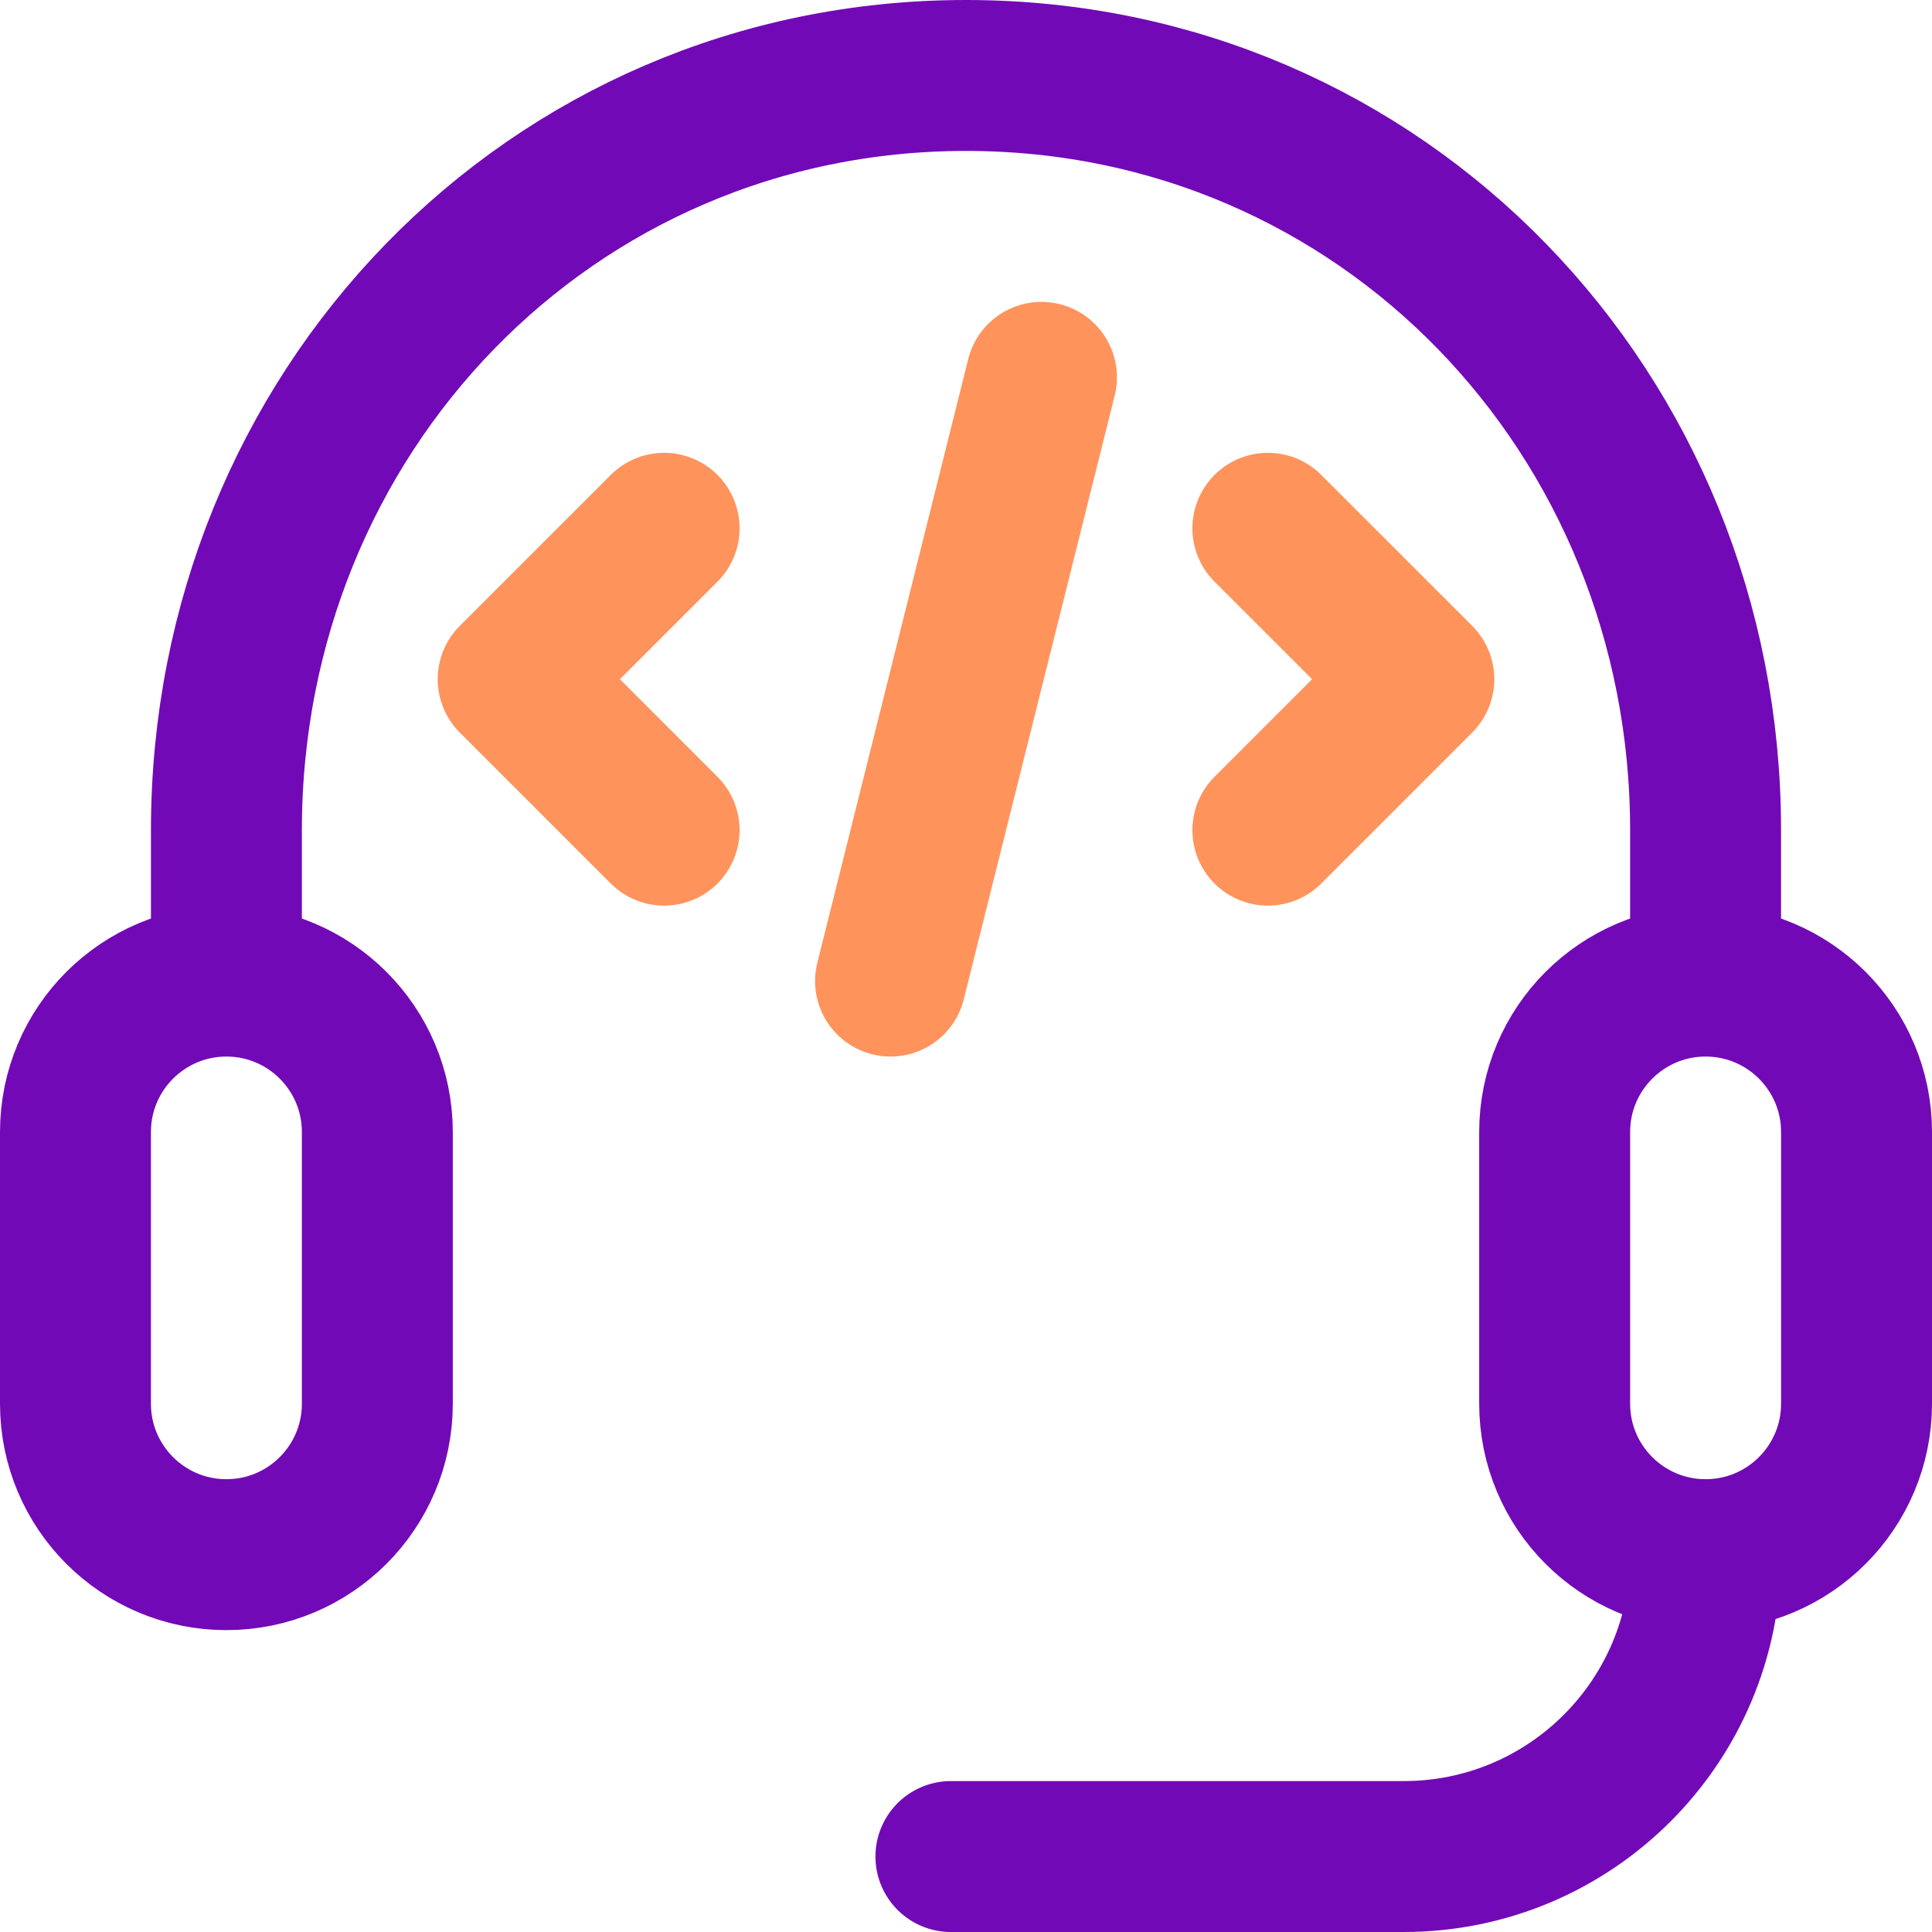
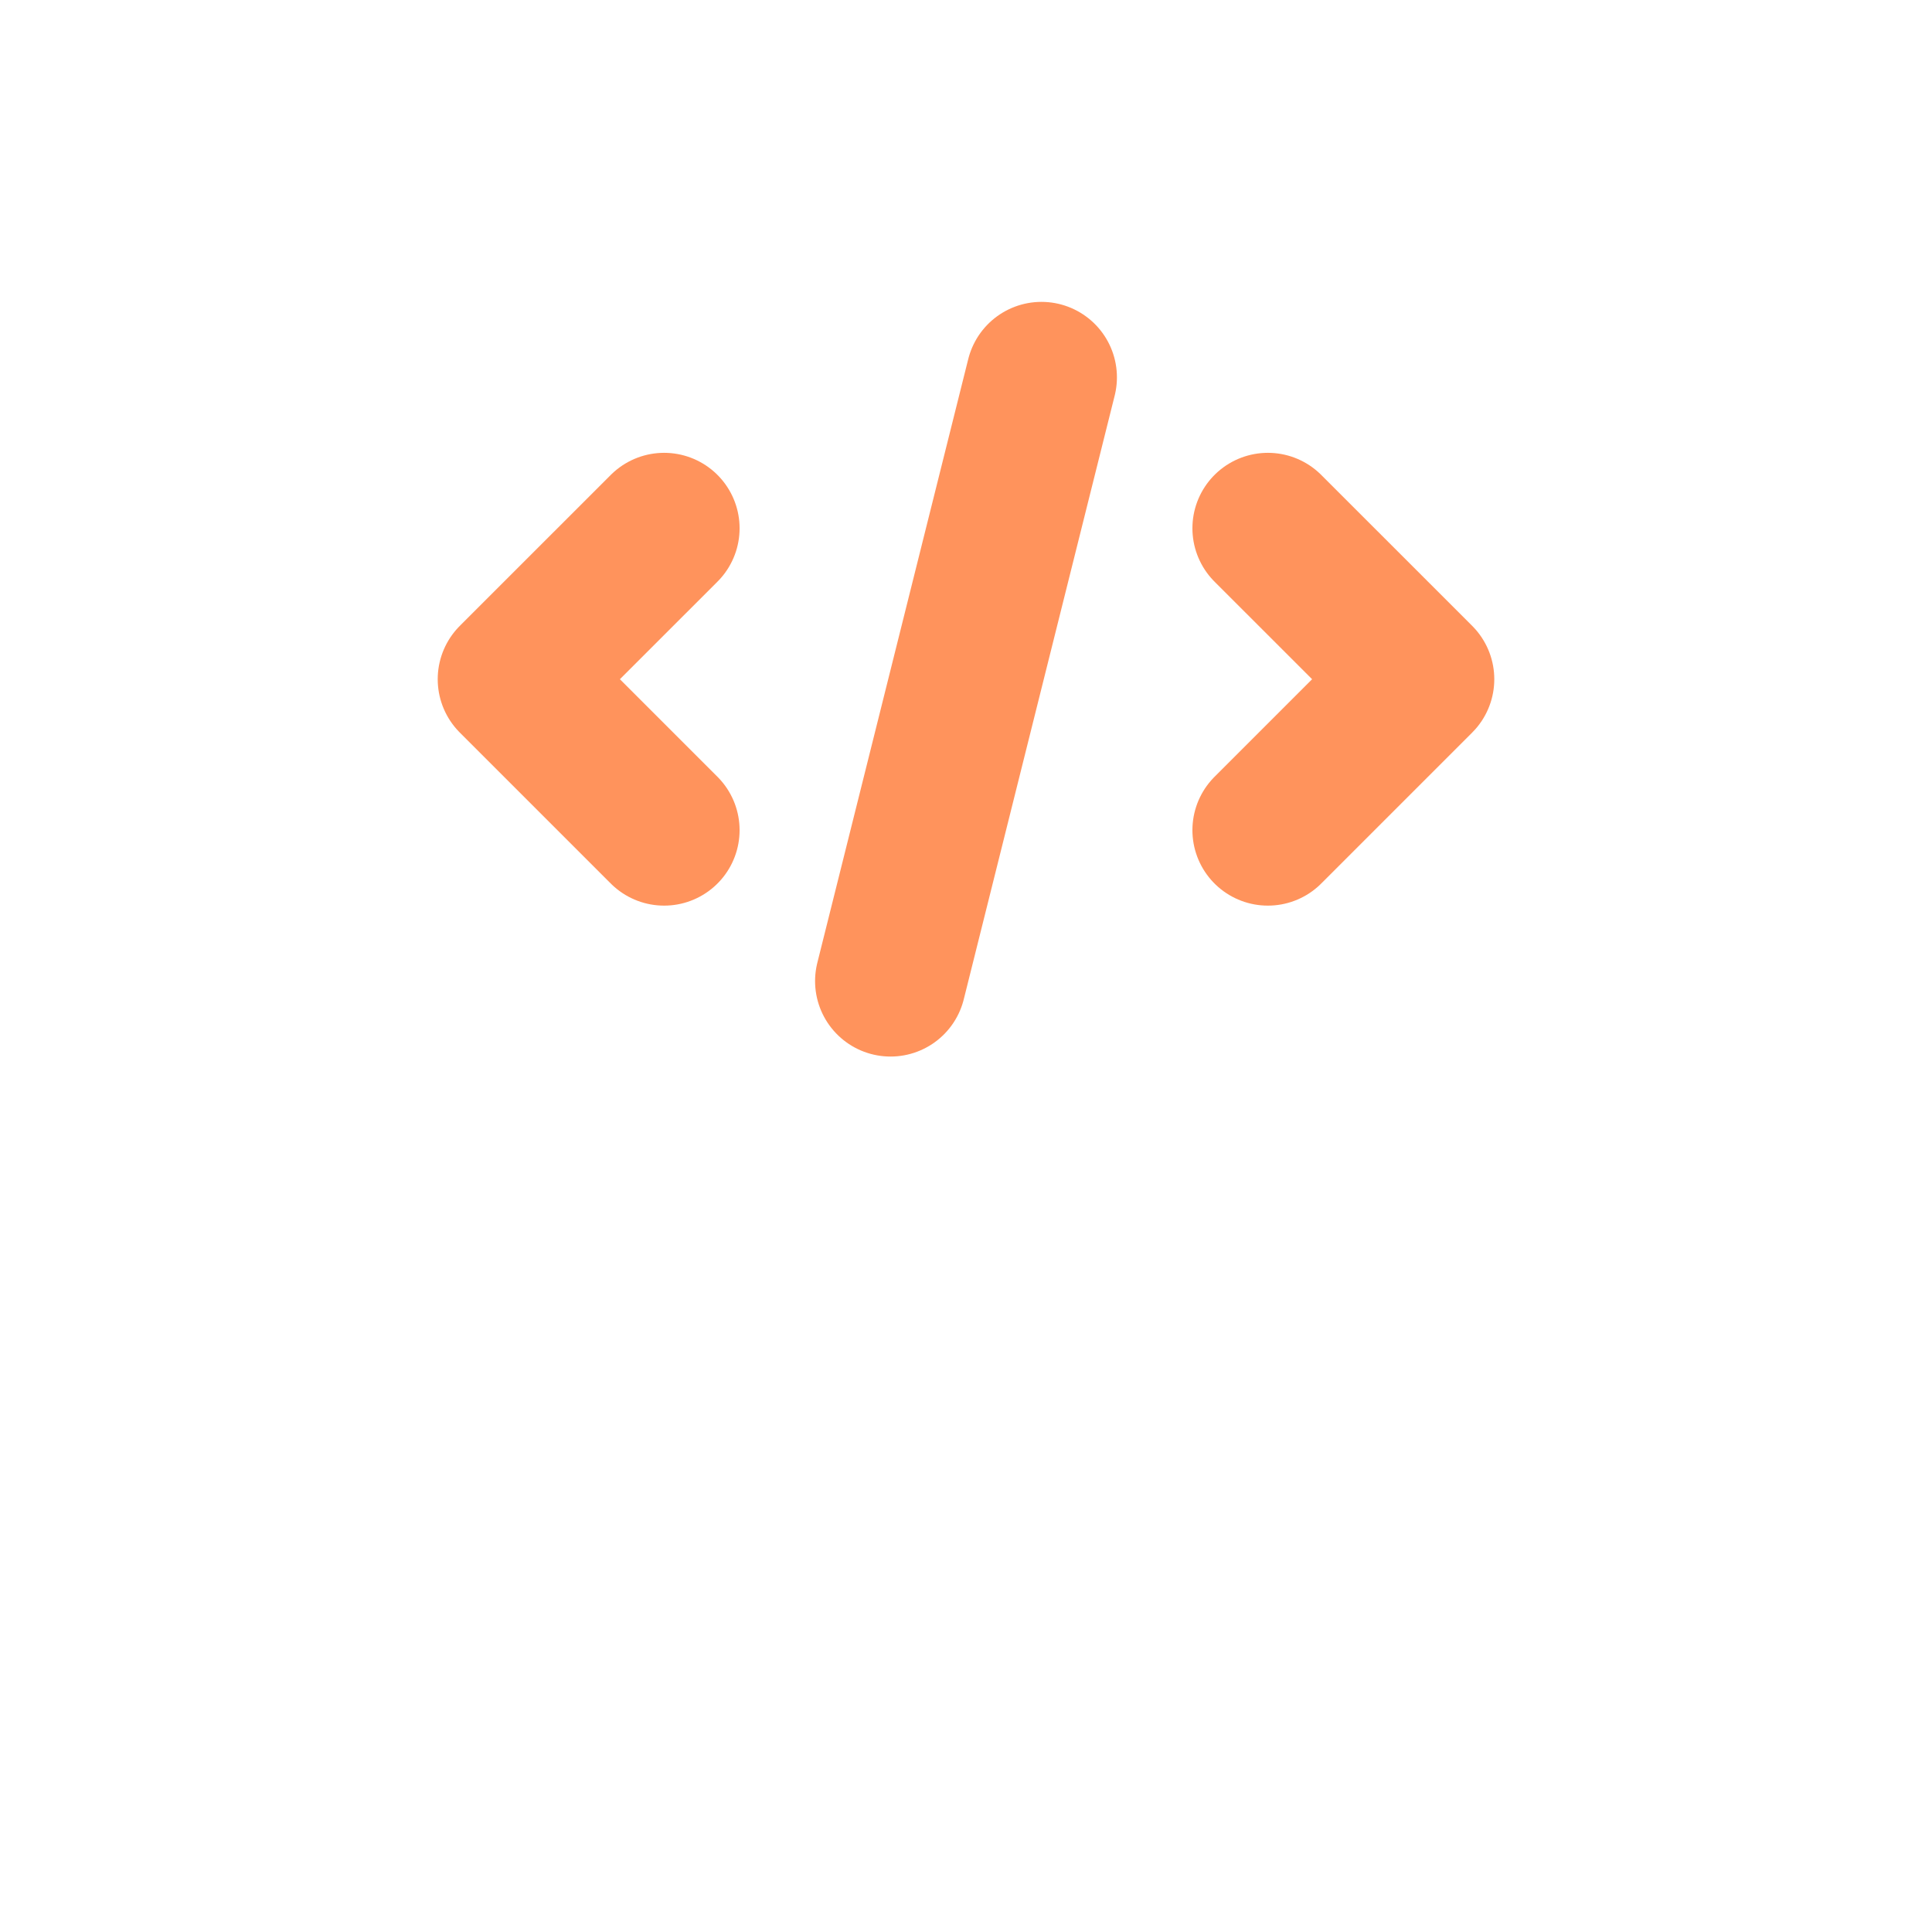
<svg xmlns="http://www.w3.org/2000/svg" width="100" height="100" viewBox="0 0 100 100" fill="none">
  <g clip-path="url(#clip0_100_62)">
    <path d="M34.375 27.344L26.562 35.156L34.375 42.969M65.625 27.344L73.438 35.156L65.625 42.969M53.906 19.531L46.094 50.781" stroke="#FF935C" stroke-width="7.812" stroke-miterlimit="10" stroke-linecap="round" stroke-linejoin="round" />
-     <path d="M11.719 50.781C7.404 50.781 3.906 54.279 3.906 58.594V72.656C3.906 76.971 7.404 80.469 11.719 80.469C16.033 80.469 19.531 76.971 19.531 72.656V58.594C19.531 54.279 16.033 50.781 11.719 50.781ZM11.719 50.781V42.969C11.719 21.395 28.426 3.906 50 3.906C71.574 3.906 88.281 21.395 88.281 42.969V50.781M88.281 80.469C83.967 80.469 80.469 76.971 80.469 72.656V58.594C80.469 54.279 83.967 50.781 88.281 50.781M88.281 80.469C92.596 80.469 96.094 76.971 96.094 72.656V58.594C96.094 54.279 92.596 50.781 88.281 50.781M88.281 80.469C88.281 89.098 81.286 96.094 72.656 96.094H49.219" stroke="#7209B7" stroke-width="7.812" stroke-miterlimit="10" stroke-linecap="round" stroke-linejoin="round" />
  </g>
  <defs>
    <clipPath id="clip0_100_62">
      <rect width="100" height="100" fill="white" />
    </clipPath>
  </defs>
</svg>